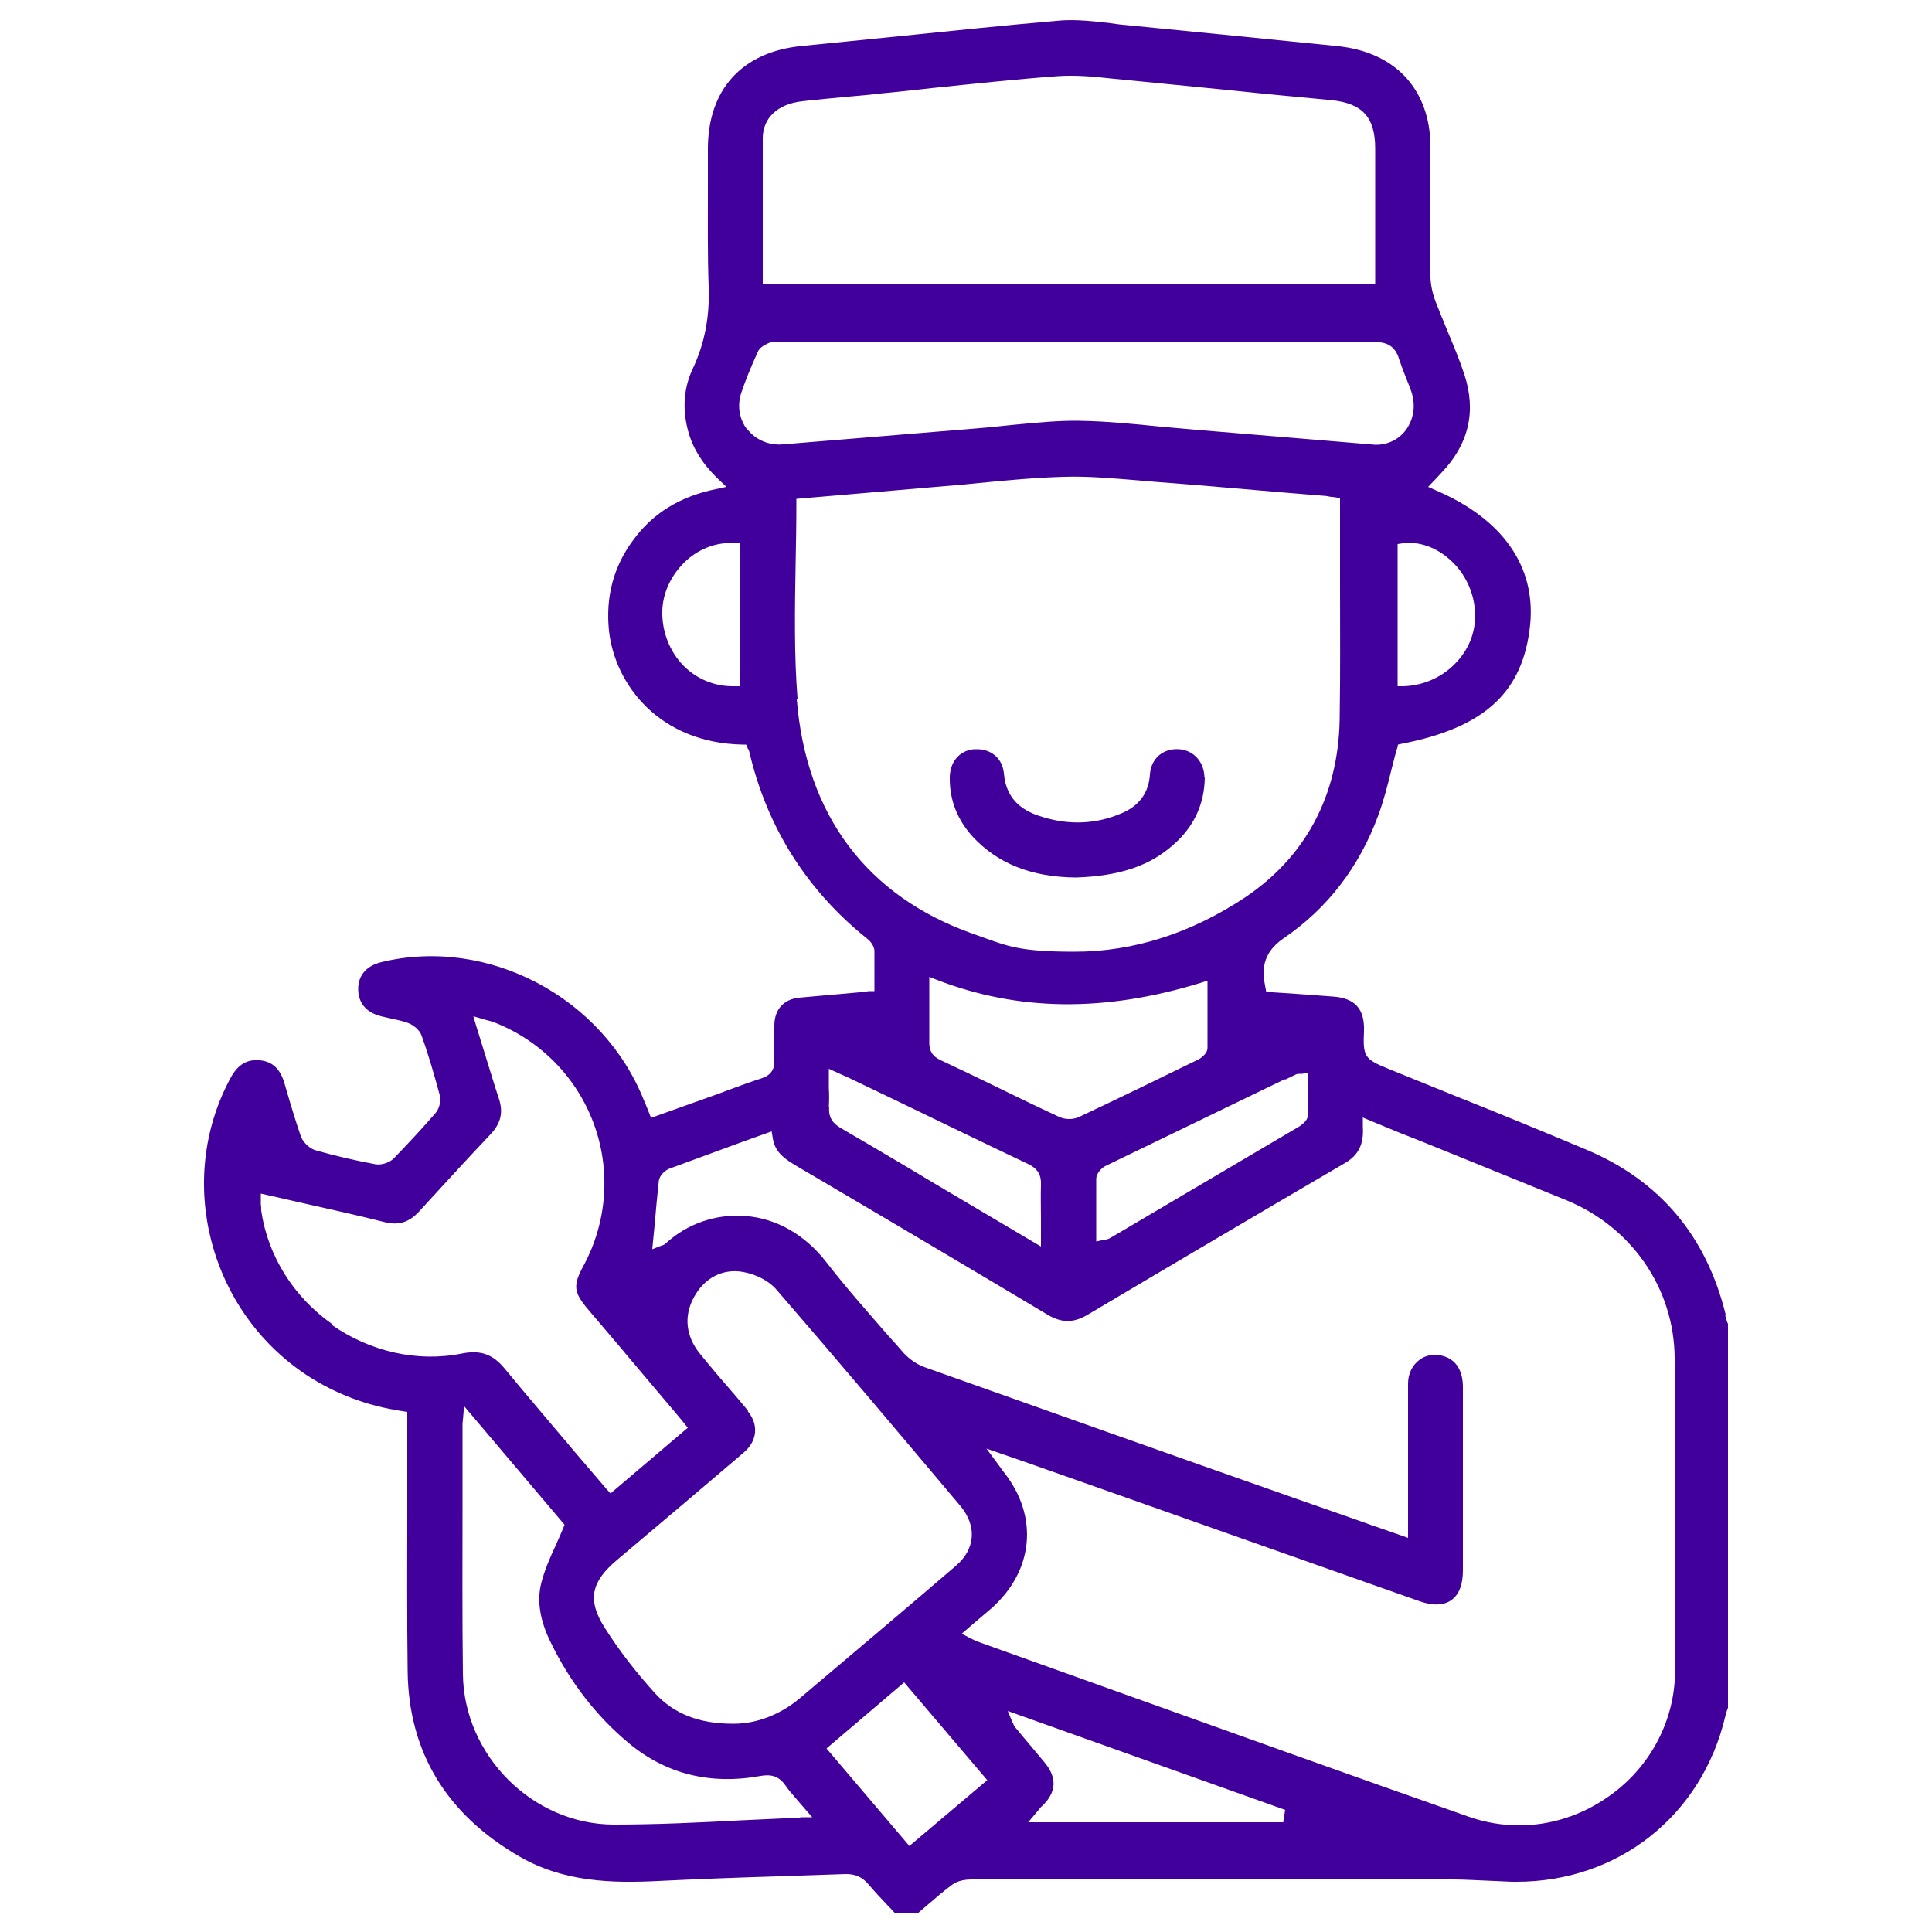
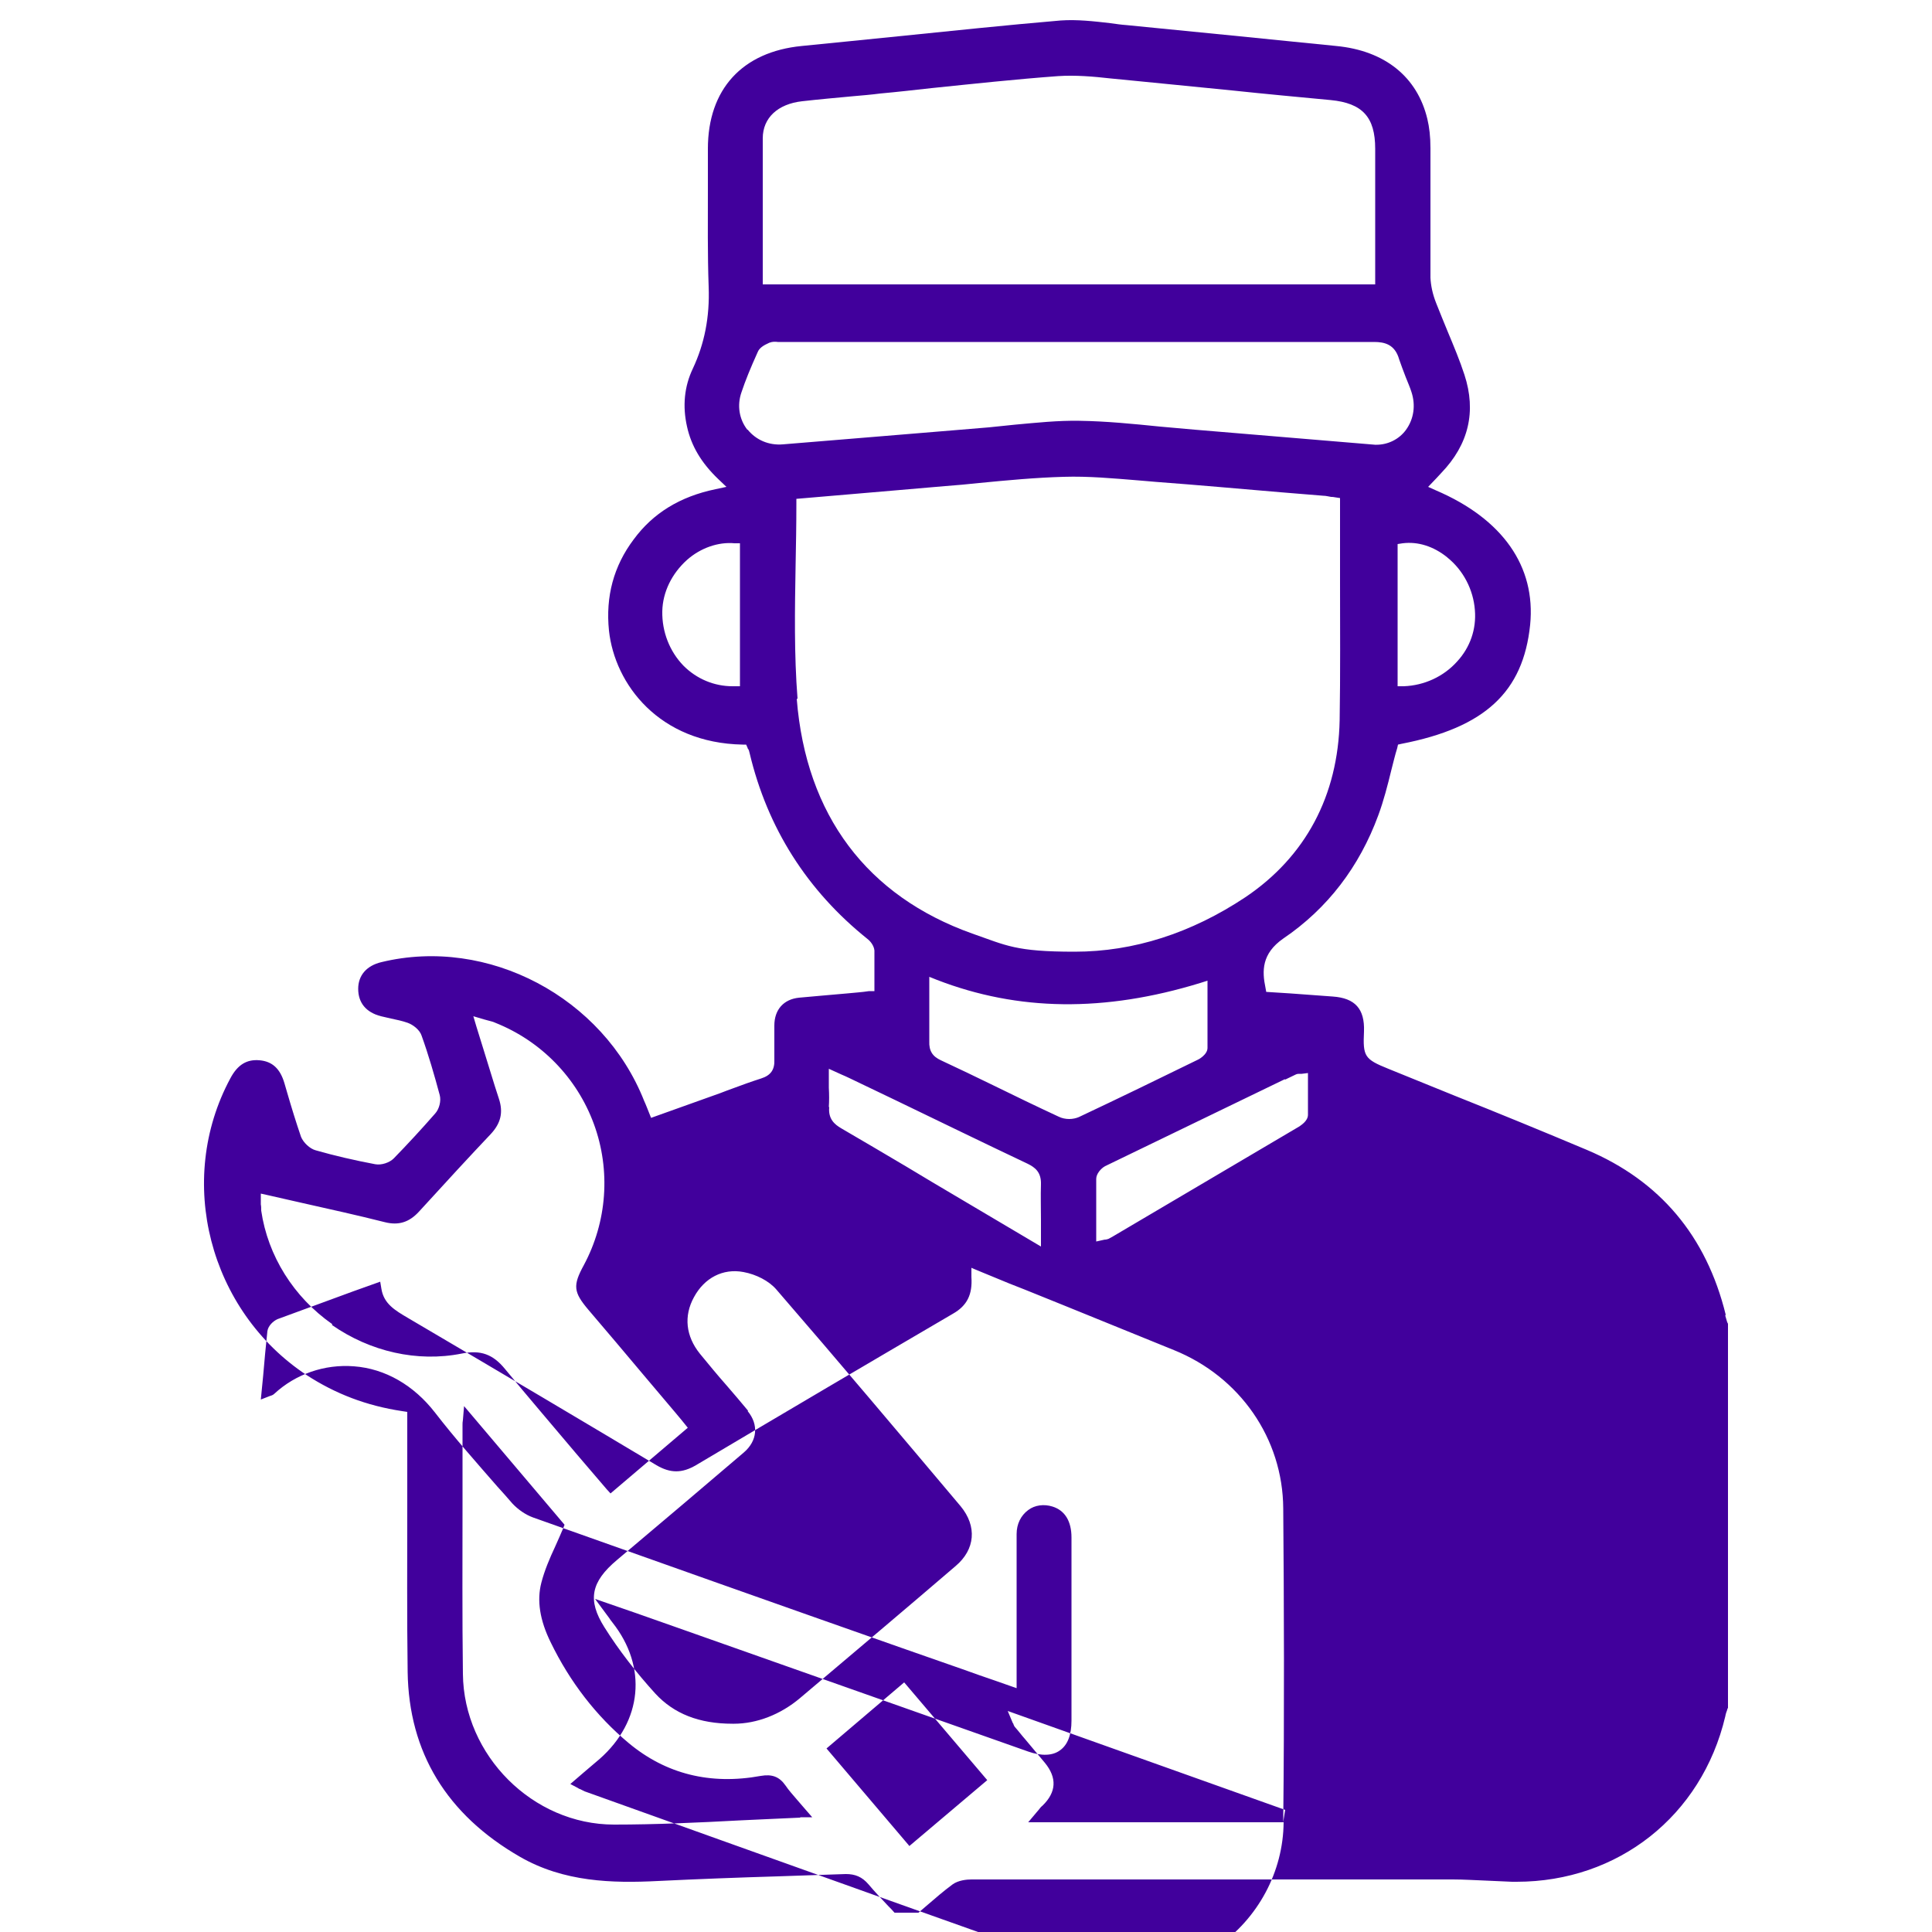
<svg xmlns="http://www.w3.org/2000/svg" version="1.1" viewBox="0 0 500 500">
  <defs>
    <style>
      .cls-1 {
        fill: #41009c;
      }
    </style>
  </defs>
  <g>
    <g id="Calque_1">
      <g>
-         <path class="cls-1" d="M446.6,340.2c-5-20.3-17-34.6-35.9-42.6-11.4-4.8-23.1-9.6-34.4-14.1-5.7-2.3-11.3-4.6-17-6.9-6.2-2.5-6.6-3.2-6.3-9.7.2-5.8-2.3-8.6-8.1-9-3.6-.3-7.3-.5-10.9-.8l-6.3-.4-.2-1.1c-.9-4.3-1-8.8,4.6-12.7,11.5-7.8,19.7-18.6,24.6-31.9,1.4-3.8,2.4-7.7,3.4-11.8.5-1.9.9-3.7,1.5-5.6l.2-.9.9-.2c21.6-4.2,31.5-13.4,33.3-30.8,1.5-15.1-7.1-27.4-24.4-34.8l-2-.9,2.2-2.3c.4-.4.8-.9,1.2-1.3,7.1-7.4,9.1-15.9,6-25.4-1.2-3.7-2.8-7.5-4.3-11.1-1-2.4-2-4.9-3-7.4-1-2.5-1.4-4.7-1.5-6.6,0-6.1,0-12.4,0-18.4,0-5,0-10.1,0-15.1,0-3.1-.3-5.5-.8-7.6-2.6-10.9-11-17.7-23.6-18.9-9-.9-17.9-1.8-26.9-2.7-9.1-.9-18.2-1.8-27.3-2.7-1.4-.1-2.8-.3-4.2-.5-4.3-.5-8.7-1-12.9-.7-14.1,1.2-28.3,2.7-42.1,4.1-8.1.8-16.6,1.7-24.9,2.5-15.4,1.5-24.3,11.2-24.3,26.6,0,3.5,0,6.9,0,10.4,0,8.3-.1,16.9.2,25.3.3,7.9-1.1,14.8-4.1,21.2-2.2,4.6-2.7,9.7-1.5,15,1.1,5,3.7,9.4,8.1,13.6l2.1,2-2.8.6c-9.2,1.9-16.2,6.2-21.2,13-5.2,6.9-7.3,14.8-6.4,23.6,1.5,13.9,13,29.1,34.6,29.5h.9s.4.9.4.9c0,0,0,.2.1.2.2.3.3.6.4,1.1,4.6,19.4,14.9,35.6,30.5,48.1.8.6,1.7,1.8,1.8,3,0,2.2,0,4.3,0,6.6,0,.8,0,1.6,0,2.5v1.4h-1.4c-1.9.3-3.8.4-5.7.6-4.3.4-8.3.7-12.4,1.1-4,.4-6.4,3.1-6.4,7.2v1.9c0,2.3,0,4.7,0,7,.1,2.5-.9,4-3.4,4.8-2.5.8-5,1.7-7.4,2.6-1.1.4-2.2.8-3.2,1.2l-17.9,6.4-1-2.5c-.3-.7-.5-1.3-.8-1.9-10.6-26.8-40.4-42.6-68-35.9-3.8.9-6,3.4-6,6.9,0,3.6,2,6.1,5.9,7.1.9.2,1.7.4,2.6.6,1.4.3,2.9.6,4.3,1.1,1.4.5,3.1,1.8,3.6,3.3,1.8,5,3.3,10.2,4.7,15.4.4,1.5-.1,3.6-1.2,4.8-3.5,4-7.1,7.9-10.7,11.6-1.1,1.1-3.2,1.8-4.8,1.5-5.3-1-10.5-2.2-15.4-3.6-1.5-.4-3.2-2-3.8-3.5-1.3-3.8-2.5-7.7-3.6-11.5l-.7-2.4c-1.1-3.7-3.1-5.6-6.4-5.9-3.3-.3-5.7,1.1-7.6,4.7-14.2,26.4-5.5,60.1,19.8,76.8,7.4,4.8,15.4,7.9,24.7,9.3l1.3.2v5.1c0,6.3,0,12.7,0,19,0,14.2-.1,28.8.1,43.2.3,20.8,10.1,36.9,29,47.8,11.4,6.6,24,6.9,35.8,6.3,10.3-.5,20.8-.9,30.9-1.2,5.9-.2,11.8-.4,17.7-.6,2.4,0,4.2.7,5.9,2.7,1.6,1.9,3.3,3.7,5,5.5.6.6,1.2,1.2,1.7,1.8h6.2c.7-.6,1.4-1.2,2.1-1.8,2.2-1.9,4.4-3.8,6.7-5.5,1.5-1.1,3.7-1.3,4.9-1.3,45.7,0,86.4,0,124.6,0,2.9,0,5.8.2,8.6.3,2.2.1,4.5.2,6.7.3.4,0,.8,0,1.2,0,26.2,0,47.9-17,54-42.8.1-.6.3-1.2.5-1.7,0-.2.1-.3.2-.5v-99.3c0-.2-.1-.3-.2-.5-.2-.6-.3-1.1-.5-1.7ZM332.6,279.4l2.7-1.3c.4-.2.7-.2,1-.2.1,0,.3,0,.6,0l1.6-.2v1.6c0,.8,0,1.6,0,2.4,0,2.2,0,4.5,0,6.8,0,1.7-2,2.8-2.2,3-16.1,9.5-32.5,19.2-48.3,28.5l-.9.5c-.3.2-.6.2-.9.3-.2,0-.4,0-.7.1l-1.8.4v-1.9c0-1.2,0-2.4,0-3.6,0-3.7,0-7.2,0-10.7,0-1.3,1.2-2.7,2.3-3.3,15.5-7.5,31.2-15.1,46.5-22.5ZM240.5,259.4c0-1.4,0-2.9,0-4.4v-2.2l2,.8c21,8.1,43.3,8.4,68.1.8l1.9-.6v2c0,1.3,0,2.5,0,3.7,0,4,0,7.9,0,11.7,0,1.8-2.5,3.1-2.6,3.1-9.8,4.8-20.3,9.9-30.7,14.8-.7.3-1.6.5-2.5.5-.9,0-1.9-.2-2.7-.6-5.6-2.6-11.4-5.4-16.9-8.1-4.5-2.2-9.1-4.4-13.6-6.5-2.2-1-3.1-2.5-3-4.9,0-3.4,0-6.7,0-10.3ZM374.6,144.3c4.1,3.3,6.7,8.3,7.1,13.6.4,4.9-1.2,9.6-4.6,13.3-3.5,3.9-8.5,6.2-13.8,6.4h-1.6c0,0,0-36.8,0-36.8l1.3-.2c4-.5,8,.8,11.5,3.6ZM197.4,35.8c0-5.3,3.9-8.9,10.2-9.6,4.4-.5,8.9-.9,13.2-1.3,2.3-.2,4.7-.4,7-.7,4.4-.4,8.8-.9,13.3-1.4,10.7-1.1,21.8-2.3,32.7-3.1,4.5-.3,9.2.1,13.6.6,1,.1,2.1.2,3.1.3,9.4.9,19,1.9,28.3,2.8,8.5.9,17.1,1.7,25.6,2.5,8.2.8,11.5,4.4,11.5,12.6,0,7.1,0,14.2,0,21.3v13.8h-158.5v-1.5c0-3.5,0-7,0-10.5,0-8.5,0-17.4,0-26ZM191.5,177.6h-1.5c-.1,0-.3,0-.4,0-4.8,0-9.3-1.9-12.7-5.3-3.6-3.7-5.6-8.8-5.5-14.1.1-5,2.5-9.8,6.4-13.3,3.5-3.1,8.1-4.7,12.3-4.3h1.4v36.9ZM193.4,111.2c-2.1-2.7-2.7-6.3-1.5-9.7,1-3,2.3-6.2,4.2-10.4.4-1,1.4-1.7,3-2.4.8-.3,1.5-.3,2.2-.2.2,0,.4,0,.5,0h27.5c41.4,0,84.2,0,126.3,0h0c2.7,0,5.4.6,6.5,4.5.5,1.5,1.1,3,1.7,4.6.5,1.3,1.1,2.6,1.5,3.9,1.1,3.4.6,6.9-1.4,9.7-1.8,2.5-4.7,3.9-7.7,3.9s-.2,0-.3,0h0s-46.7-3.9-46.7-3.9c-3-.3-6-.5-9-.8-6.9-.7-13.9-1.4-20.9-1.5-5.5-.1-11.1.5-16.6,1-2.2.2-4.6.5-6.8.7-6.4.5-12.8,1.1-19.3,1.6-11.2.9-22.7,1.9-34,2.8-3.6.3-6.9-1.1-9.1-3.8ZM206.4,180.8c-.9-11.4-.7-23.2-.5-34.5.1-5.2.2-10.5.2-15.8v-1.4l12.9-1.1c8.6-.7,17.1-1.5,25.6-2.2,2.9-.2,5.9-.5,8.8-.8,7.2-.7,14.6-1.4,21.9-1.6,6.4-.2,12.8.4,19,.9,1.6.1,3.2.3,4.7.4,10.8.8,21.8,1.8,32.5,2.7,3.7.3,7.4.6,11,.9.7,0,1.3.2,2,.3.3,0,.6,0,1,.1l1.3.2v5.7c0,5.3,0,10.6,0,15.9,0,11.8.1,23.9-.1,35.9-.4,19.5-8.8,35.3-24.4,45.8-14,9.3-28.9,14.1-44.2,14.1s-17.6-1.6-26.5-4.7c-27.2-9.7-43-30.6-45.4-60.7ZM214.5,286.5c.1-1.6.1-3.2,0-5,0-.8,0-1.7,0-2.6v-2.3l3.3,1.5c.7.3,1.4.6,2,.9l12.1,5.8c11.2,5.4,22.7,11,34.1,16.4,1.8.9,3.5,2.1,3.4,5.3-.1,3,0,6,0,9.2,0,1.4,0,2.8,0,4.3v2.6l-28.2-16.7c-2.2-1.3-4.3-2.6-6.5-3.9-5.6-3.3-11.3-6.7-17-10-1.7-1-3.4-2.4-3.1-5.5ZM86,342.7c-10-7-16.7-17.7-18.4-29.4,0-.6,0-1.1-.1-1.6,0-.2,0-.5,0-.8v-2c0,0,1.8.4,1.8.4,2.9.7,5.9,1.3,8.8,2,7.1,1.6,14.4,3.2,21.5,5,3.6.9,6.3,0,8.8-2.7,7.4-8.1,13.1-14.3,18.6-20.1,2.6-2.8,3.3-5.6,2.1-9.2-1.4-4.2-2.6-8.4-4-12.8-.6-1.9-1.2-3.8-1.8-5.8l-.8-2.7,2.7.8c.4.1.8.2,1.1.3.7.2,1.3.3,1.9.6,11.8,4.7,21.1,14.2,25.5,26.2,4.4,12,3.4,25.3-2.6,36.5-2.9,5.3-2.7,7,1.2,11.6,4.8,5.6,9.5,11.2,14.3,16.9l8.2,9.7c.5.6,1,1.2,1.5,1.8l1.7,2.1-20,17-1-1.1c-2.6-3-5.1-6-7.7-9-6.4-7.6-12.5-14.7-18.6-22.1-3.1-3.8-6.3-5-11.2-4-11.5,2.3-23.7-.5-33.6-7.4ZM193.6,365.1c-1.8-2.2-3.8-4.5-5.6-6.6-2.3-2.6-4.6-5.4-6.9-8.2-3.6-4.5-4.2-9.7-1.5-14.6,2.7-5,7.5-7.5,12.8-6.5,3.3.6,6.6,2.3,8.5,4.5,16.1,18.6,32.2,37.7,47.7,56.1h0c4.3,5.2,3.8,11.2-1.3,15.5-12,10.3-24.8,21.1-40.3,34.2-5,4.2-11.1,6.6-17.1,6.6s-.2,0-.3,0c-8.7,0-15.2-2.6-20-7.8-5-5.5-9.5-11.3-13.2-17.2-4.4-7-3.5-11.7,3.3-17.4,11.5-9.7,23.1-19.5,32.8-27.8,3.5-3,3.9-7.2,1-10.7ZM207.1,470.4c-5.2.2-10.3.5-15.3.7-11.3.6-22,1.1-32.9,1.1h0c-21,0-38.9-17.9-39.1-39-.2-14.8-.1-29.9-.1-44.5,0-6.2,0-12.4,0-18.6,0-.4,0-.8,0-1.4,0-.3,0-.7.1-1.2l.3-3.6,26,30.7-.3.8c-.7,1.7-1.4,3.2-2.1,4.8-1.5,3.2-2.8,6.3-3.6,9.4-1.2,4.6-.4,9.7,2.4,15.4,5,10.3,11.8,19.1,20.2,26.1,9.6,8,21.1,10.9,34.2,8.5,2.9-.5,4.8.2,6.4,2.5.8,1.2,1.9,2.4,3,3.7.6.7,1.2,1.4,1.9,2.2l2,2.3h-3.1ZM235.4,477.8l-21.5-25.3,20.1-17.1,21.5,25.3-20.1,17ZM332.2,471.6h-66.1l2.1-2.5c.2-.2.4-.5.6-.7.3-.4.6-.8,1-1.1,3.6-3.5,3.8-7.2.6-11.1-1.7-2-3.4-4.1-5.1-6.1-.9-1-1.7-2.1-2.6-3.1-.2-.2-.3-.5-.4-.7,0,0,0-.2-.2-.4l-1.3-3.1,71.8,25.6-.5,3.1ZM433.5,432.7c-.1,12.8-6.6,24.9-17.3,32.3-7,4.9-15,7.4-23,7.4-4.3,0-8.7-.7-13-2.2-30.5-10.7-61.4-21.8-91.3-32.5-12.1-4.3-24.2-8.7-36.3-13-.4-.2-.8-.4-1.2-.6-.2,0-.4-.2-.6-.3l-1.9-1,3.6-3.1c1.4-1.2,2.7-2.3,4-3.4,11-9.7,12.4-23.8,3.3-35.3-.2-.3-.5-.6-.8-1.1l-3.7-5,10.7,3.7c4.2,1.5,8.2,2.9,12.2,4.3l89.2,31.5c3.4,1.2,6.3,1.1,8.2-.3,2-1.4,3-4,3-7.7,0-18.3,0-33.3,0-47.4,0-4.2-1.7-7-4.9-8-2.2-.7-4.6-.4-6.3.9-1.9,1.4-3,3.6-3,6.2,0,8,0,16.2,0,24.1,0,3.3,0,6.7,0,10v5.8l-5.7-2c-2.7-.9-5.2-1.8-7.7-2.7l-16.3-5.7c-31.3-11-63.7-22.5-95.5-33.8-1.9-.7-3.8-2-5.3-3.6-1.3-1.5-2.6-3-3.9-4.4-5.4-6.2-11-12.5-16.1-19.1-5.5-7.1-12.9-11.4-21-12-7.6-.6-15.1,2-20.6,7.1-.4.4-.9.5-1.2.6l-2.3.9.6-6.1c.3-3.8.7-7.7,1.1-11.6.2-1.4,1.5-2.6,2.6-3.1,6.5-2.4,12.8-4.7,19.6-7.2l7-2.5.3,1.8c.6,3.9,3.5,5.6,6.9,7.6,25,14.7,45.4,26.8,64.3,38.1,3.6,2.1,6.6,2.1,10.2,0,22.9-13.6,45.3-26.8,66.5-39.2,3.7-2.1,5.1-5,4.8-9.5v-2.4c-.1,0,6,2.5,6,2.5,2.6,1.1,5.1,2.1,7.7,3.1l10.4,4.2c9.3,3.8,18.9,7.7,28.3,11.5,17.1,6.9,28.2,22.9,28.3,41,.2,24.2.3,52.8,0,81Z" />
-         <path class="cls-1" d="M311.7,201.3c0-4-2.7-7.1-6.5-7.4-4.2-.3-7.3,2.4-7.6,6.5-.3,4.8-2.8,8.2-7.4,10.1-6.5,2.8-13.5,3.1-20.5.9-4-1.2-9.3-3.7-9.9-11.3-.2-1.9-1-3.5-2.3-4.6-1.2-1-2.8-1.6-4.6-1.6s-.6,0-.9,0c-3.8.4-6.3,3.4-6.2,7.7,0,5.7,2.1,10.7,5.9,14.9,6.5,7,15.2,10.5,26.8,10.6,11.3-.4,19.1-3,25.3-8.6,5.2-4.6,7.9-10.4,8-17.3Z" />
+         <path class="cls-1" d="M446.6,340.2c-5-20.3-17-34.6-35.9-42.6-11.4-4.8-23.1-9.6-34.4-14.1-5.7-2.3-11.3-4.6-17-6.9-6.2-2.5-6.6-3.2-6.3-9.7.2-5.8-2.3-8.6-8.1-9-3.6-.3-7.3-.5-10.9-.8l-6.3-.4-.2-1.1c-.9-4.3-1-8.8,4.6-12.7,11.5-7.8,19.7-18.6,24.6-31.9,1.4-3.8,2.4-7.7,3.4-11.8.5-1.9.9-3.7,1.5-5.6l.2-.9.9-.2c21.6-4.2,31.5-13.4,33.3-30.8,1.5-15.1-7.1-27.4-24.4-34.8l-2-.9,2.2-2.3c.4-.4.8-.9,1.2-1.3,7.1-7.4,9.1-15.9,6-25.4-1.2-3.7-2.8-7.5-4.3-11.1-1-2.4-2-4.9-3-7.4-1-2.5-1.4-4.7-1.5-6.6,0-6.1,0-12.4,0-18.4,0-5,0-10.1,0-15.1,0-3.1-.3-5.5-.8-7.6-2.6-10.9-11-17.7-23.6-18.9-9-.9-17.9-1.8-26.9-2.7-9.1-.9-18.2-1.8-27.3-2.7-1.4-.1-2.8-.3-4.2-.5-4.3-.5-8.7-1-12.9-.7-14.1,1.2-28.3,2.7-42.1,4.1-8.1.8-16.6,1.7-24.9,2.5-15.4,1.5-24.3,11.2-24.3,26.6,0,3.5,0,6.9,0,10.4,0,8.3-.1,16.9.2,25.3.3,7.9-1.1,14.8-4.1,21.2-2.2,4.6-2.7,9.7-1.5,15,1.1,5,3.7,9.4,8.1,13.6l2.1,2-2.8.6c-9.2,1.9-16.2,6.2-21.2,13-5.2,6.9-7.3,14.8-6.4,23.6,1.5,13.9,13,29.1,34.6,29.5h.9s.4.9.4.9c0,0,0,.2.1.2.2.3.3.6.4,1.1,4.6,19.4,14.9,35.6,30.5,48.1.8.6,1.7,1.8,1.8,3,0,2.2,0,4.3,0,6.6,0,.8,0,1.6,0,2.5v1.4h-1.4c-1.9.3-3.8.4-5.7.6-4.3.4-8.3.7-12.4,1.1-4,.4-6.4,3.1-6.4,7.2v1.9c0,2.3,0,4.7,0,7,.1,2.5-.9,4-3.4,4.8-2.5.8-5,1.7-7.4,2.6-1.1.4-2.2.8-3.2,1.2l-17.9,6.4-1-2.5c-.3-.7-.5-1.3-.8-1.9-10.6-26.8-40.4-42.6-68-35.9-3.8.9-6,3.4-6,6.9,0,3.6,2,6.1,5.9,7.1.9.2,1.7.4,2.6.6,1.4.3,2.9.6,4.3,1.1,1.4.5,3.1,1.8,3.6,3.3,1.8,5,3.3,10.2,4.7,15.4.4,1.5-.1,3.6-1.2,4.8-3.5,4-7.1,7.9-10.7,11.6-1.1,1.1-3.2,1.8-4.8,1.5-5.3-1-10.5-2.2-15.4-3.6-1.5-.4-3.2-2-3.8-3.5-1.3-3.8-2.5-7.7-3.6-11.5l-.7-2.4c-1.1-3.7-3.1-5.6-6.4-5.9-3.3-.3-5.7,1.1-7.6,4.7-14.2,26.4-5.5,60.1,19.8,76.8,7.4,4.8,15.4,7.9,24.7,9.3l1.3.2v5.1c0,6.3,0,12.7,0,19,0,14.2-.1,28.8.1,43.2.3,20.8,10.1,36.9,29,47.8,11.4,6.6,24,6.9,35.8,6.3,10.3-.5,20.8-.9,30.9-1.2,5.9-.2,11.8-.4,17.7-.6,2.4,0,4.2.7,5.9,2.7,1.6,1.9,3.3,3.7,5,5.5.6.6,1.2,1.2,1.7,1.8h6.2c.7-.6,1.4-1.2,2.1-1.8,2.2-1.9,4.4-3.8,6.7-5.5,1.5-1.1,3.7-1.3,4.9-1.3,45.7,0,86.4,0,124.6,0,2.9,0,5.8.2,8.6.3,2.2.1,4.5.2,6.7.3.4,0,.8,0,1.2,0,26.2,0,47.9-17,54-42.8.1-.6.3-1.2.5-1.7,0-.2.1-.3.2-.5v-99.3c0-.2-.1-.3-.2-.5-.2-.6-.3-1.1-.5-1.7ZM332.6,279.4l2.7-1.3c.4-.2.7-.2,1-.2.1,0,.3,0,.6,0l1.6-.2v1.6c0,.8,0,1.6,0,2.4,0,2.2,0,4.5,0,6.8,0,1.7-2,2.8-2.2,3-16.1,9.5-32.5,19.2-48.3,28.5l-.9.5c-.3.2-.6.2-.9.3-.2,0-.4,0-.7.1l-1.8.4v-1.9c0-1.2,0-2.4,0-3.6,0-3.7,0-7.2,0-10.7,0-1.3,1.2-2.7,2.3-3.3,15.5-7.5,31.2-15.1,46.5-22.5ZM240.5,259.4c0-1.4,0-2.9,0-4.4v-2.2l2,.8c21,8.1,43.3,8.4,68.1.8l1.9-.6v2c0,1.3,0,2.5,0,3.7,0,4,0,7.9,0,11.7,0,1.8-2.5,3.1-2.6,3.1-9.8,4.8-20.3,9.9-30.7,14.8-.7.3-1.6.5-2.5.5-.9,0-1.9-.2-2.7-.6-5.6-2.6-11.4-5.4-16.9-8.1-4.5-2.2-9.1-4.4-13.6-6.5-2.2-1-3.1-2.5-3-4.9,0-3.4,0-6.7,0-10.3ZM374.6,144.3c4.1,3.3,6.7,8.3,7.1,13.6.4,4.9-1.2,9.6-4.6,13.3-3.5,3.9-8.5,6.2-13.8,6.4h-1.6c0,0,0-36.8,0-36.8l1.3-.2c4-.5,8,.8,11.5,3.6ZM197.4,35.8c0-5.3,3.9-8.9,10.2-9.6,4.4-.5,8.9-.9,13.2-1.3,2.3-.2,4.7-.4,7-.7,4.4-.4,8.8-.9,13.3-1.4,10.7-1.1,21.8-2.3,32.7-3.1,4.5-.3,9.2.1,13.6.6,1,.1,2.1.2,3.1.3,9.4.9,19,1.9,28.3,2.8,8.5.9,17.1,1.7,25.6,2.5,8.2.8,11.5,4.4,11.5,12.6,0,7.1,0,14.2,0,21.3v13.8h-158.5v-1.5c0-3.5,0-7,0-10.5,0-8.5,0-17.4,0-26ZM191.5,177.6h-1.5c-.1,0-.3,0-.4,0-4.8,0-9.3-1.9-12.7-5.3-3.6-3.7-5.6-8.8-5.5-14.1.1-5,2.5-9.8,6.4-13.3,3.5-3.1,8.1-4.7,12.3-4.3h1.4v36.9ZM193.4,111.2c-2.1-2.7-2.7-6.3-1.5-9.7,1-3,2.3-6.2,4.2-10.4.4-1,1.4-1.7,3-2.4.8-.3,1.5-.3,2.2-.2.2,0,.4,0,.5,0h27.5c41.4,0,84.2,0,126.3,0h0c2.7,0,5.4.6,6.5,4.5.5,1.5,1.1,3,1.7,4.6.5,1.3,1.1,2.6,1.5,3.9,1.1,3.4.6,6.9-1.4,9.7-1.8,2.5-4.7,3.9-7.7,3.9s-.2,0-.3,0h0s-46.7-3.9-46.7-3.9c-3-.3-6-.5-9-.8-6.9-.7-13.9-1.4-20.9-1.5-5.5-.1-11.1.5-16.6,1-2.2.2-4.6.5-6.8.7-6.4.5-12.8,1.1-19.3,1.6-11.2.9-22.7,1.9-34,2.8-3.6.3-6.9-1.1-9.1-3.8ZM206.4,180.8c-.9-11.4-.7-23.2-.5-34.5.1-5.2.2-10.5.2-15.8v-1.4l12.9-1.1c8.6-.7,17.1-1.5,25.6-2.2,2.9-.2,5.9-.5,8.8-.8,7.2-.7,14.6-1.4,21.9-1.6,6.4-.2,12.8.4,19,.9,1.6.1,3.2.3,4.7.4,10.8.8,21.8,1.8,32.5,2.7,3.7.3,7.4.6,11,.9.7,0,1.3.2,2,.3.3,0,.6,0,1,.1l1.3.2v5.7c0,5.3,0,10.6,0,15.9,0,11.8.1,23.9-.1,35.9-.4,19.5-8.8,35.3-24.4,45.8-14,9.3-28.9,14.1-44.2,14.1s-17.6-1.6-26.5-4.7c-27.2-9.7-43-30.6-45.4-60.7ZM214.5,286.5c.1-1.6.1-3.2,0-5,0-.8,0-1.7,0-2.6v-2.3l3.3,1.5c.7.3,1.4.6,2,.9l12.1,5.8c11.2,5.4,22.7,11,34.1,16.4,1.8.9,3.5,2.1,3.4,5.3-.1,3,0,6,0,9.2,0,1.4,0,2.8,0,4.3v2.6l-28.2-16.7c-2.2-1.3-4.3-2.6-6.5-3.9-5.6-3.3-11.3-6.7-17-10-1.7-1-3.4-2.4-3.1-5.5ZM86,342.7c-10-7-16.7-17.7-18.4-29.4,0-.6,0-1.1-.1-1.6,0-.2,0-.5,0-.8v-2c0,0,1.8.4,1.8.4,2.9.7,5.9,1.3,8.8,2,7.1,1.6,14.4,3.2,21.5,5,3.6.9,6.3,0,8.8-2.7,7.4-8.1,13.1-14.3,18.6-20.1,2.6-2.8,3.3-5.6,2.1-9.2-1.4-4.2-2.6-8.4-4-12.8-.6-1.9-1.2-3.8-1.8-5.8l-.8-2.7,2.7.8c.4.1.8.2,1.1.3.7.2,1.3.3,1.9.6,11.8,4.7,21.1,14.2,25.5,26.2,4.4,12,3.4,25.3-2.6,36.5-2.9,5.3-2.7,7,1.2,11.6,4.8,5.6,9.5,11.2,14.3,16.9l8.2,9.7c.5.6,1,1.2,1.5,1.8l1.7,2.1-20,17-1-1.1c-2.6-3-5.1-6-7.7-9-6.4-7.6-12.5-14.7-18.6-22.1-3.1-3.8-6.3-5-11.2-4-11.5,2.3-23.7-.5-33.6-7.4ZM193.6,365.1c-1.8-2.2-3.8-4.5-5.6-6.6-2.3-2.6-4.6-5.4-6.9-8.2-3.6-4.5-4.2-9.7-1.5-14.6,2.7-5,7.5-7.5,12.8-6.5,3.3.6,6.6,2.3,8.5,4.5,16.1,18.6,32.2,37.7,47.7,56.1h0c4.3,5.2,3.8,11.2-1.3,15.5-12,10.3-24.8,21.1-40.3,34.2-5,4.2-11.1,6.6-17.1,6.6s-.2,0-.3,0c-8.7,0-15.2-2.6-20-7.8-5-5.5-9.5-11.3-13.2-17.2-4.4-7-3.5-11.7,3.3-17.4,11.5-9.7,23.1-19.5,32.8-27.8,3.5-3,3.9-7.2,1-10.7ZM207.1,470.4c-5.2.2-10.3.5-15.3.7-11.3.6-22,1.1-32.9,1.1h0c-21,0-38.9-17.9-39.1-39-.2-14.8-.1-29.9-.1-44.5,0-6.2,0-12.4,0-18.6,0-.4,0-.8,0-1.4,0-.3,0-.7.1-1.2l.3-3.6,26,30.7-.3.8c-.7,1.7-1.4,3.2-2.1,4.8-1.5,3.2-2.8,6.3-3.6,9.4-1.2,4.6-.4,9.7,2.4,15.4,5,10.3,11.8,19.1,20.2,26.1,9.6,8,21.1,10.9,34.2,8.5,2.9-.5,4.8.2,6.4,2.5.8,1.2,1.9,2.4,3,3.7.6.7,1.2,1.4,1.9,2.2l2,2.3h-3.1ZM235.4,477.8l-21.5-25.3,20.1-17.1,21.5,25.3-20.1,17ZM332.2,471.6h-66.1l2.1-2.5c.2-.2.4-.5.6-.7.3-.4.6-.8,1-1.1,3.6-3.5,3.8-7.2.6-11.1-1.7-2-3.4-4.1-5.1-6.1-.9-1-1.7-2.1-2.6-3.1-.2-.2-.3-.5-.4-.7,0,0,0-.2-.2-.4l-1.3-3.1,71.8,25.6-.5,3.1Zc-.1,12.8-6.6,24.9-17.3,32.3-7,4.9-15,7.4-23,7.4-4.3,0-8.7-.7-13-2.2-30.5-10.7-61.4-21.8-91.3-32.5-12.1-4.3-24.2-8.7-36.3-13-.4-.2-.8-.4-1.2-.6-.2,0-.4-.2-.6-.3l-1.9-1,3.6-3.1c1.4-1.2,2.7-2.3,4-3.4,11-9.7,12.4-23.8,3.3-35.3-.2-.3-.5-.6-.8-1.1l-3.7-5,10.7,3.7c4.2,1.5,8.2,2.9,12.2,4.3l89.2,31.5c3.4,1.2,6.3,1.1,8.2-.3,2-1.4,3-4,3-7.7,0-18.3,0-33.3,0-47.4,0-4.2-1.7-7-4.9-8-2.2-.7-4.6-.4-6.3.9-1.9,1.4-3,3.6-3,6.2,0,8,0,16.2,0,24.1,0,3.3,0,6.7,0,10v5.8l-5.7-2c-2.7-.9-5.2-1.8-7.7-2.7l-16.3-5.7c-31.3-11-63.7-22.5-95.5-33.8-1.9-.7-3.8-2-5.3-3.6-1.3-1.5-2.6-3-3.9-4.4-5.4-6.2-11-12.5-16.1-19.1-5.5-7.1-12.9-11.4-21-12-7.6-.6-15.1,2-20.6,7.1-.4.4-.9.5-1.2.6l-2.3.9.6-6.1c.3-3.8.7-7.7,1.1-11.6.2-1.4,1.5-2.6,2.6-3.1,6.5-2.4,12.8-4.7,19.6-7.2l7-2.5.3,1.8c.6,3.9,3.5,5.6,6.9,7.6,25,14.7,45.4,26.8,64.3,38.1,3.6,2.1,6.6,2.1,10.2,0,22.9-13.6,45.3-26.8,66.5-39.2,3.7-2.1,5.1-5,4.8-9.5v-2.4c-.1,0,6,2.5,6,2.5,2.6,1.1,5.1,2.1,7.7,3.1l10.4,4.2c9.3,3.8,18.9,7.7,28.3,11.5,17.1,6.9,28.2,22.9,28.3,41,.2,24.2.3,52.8,0,81Z" />
      </g>
    </g>
  </g>
</svg>